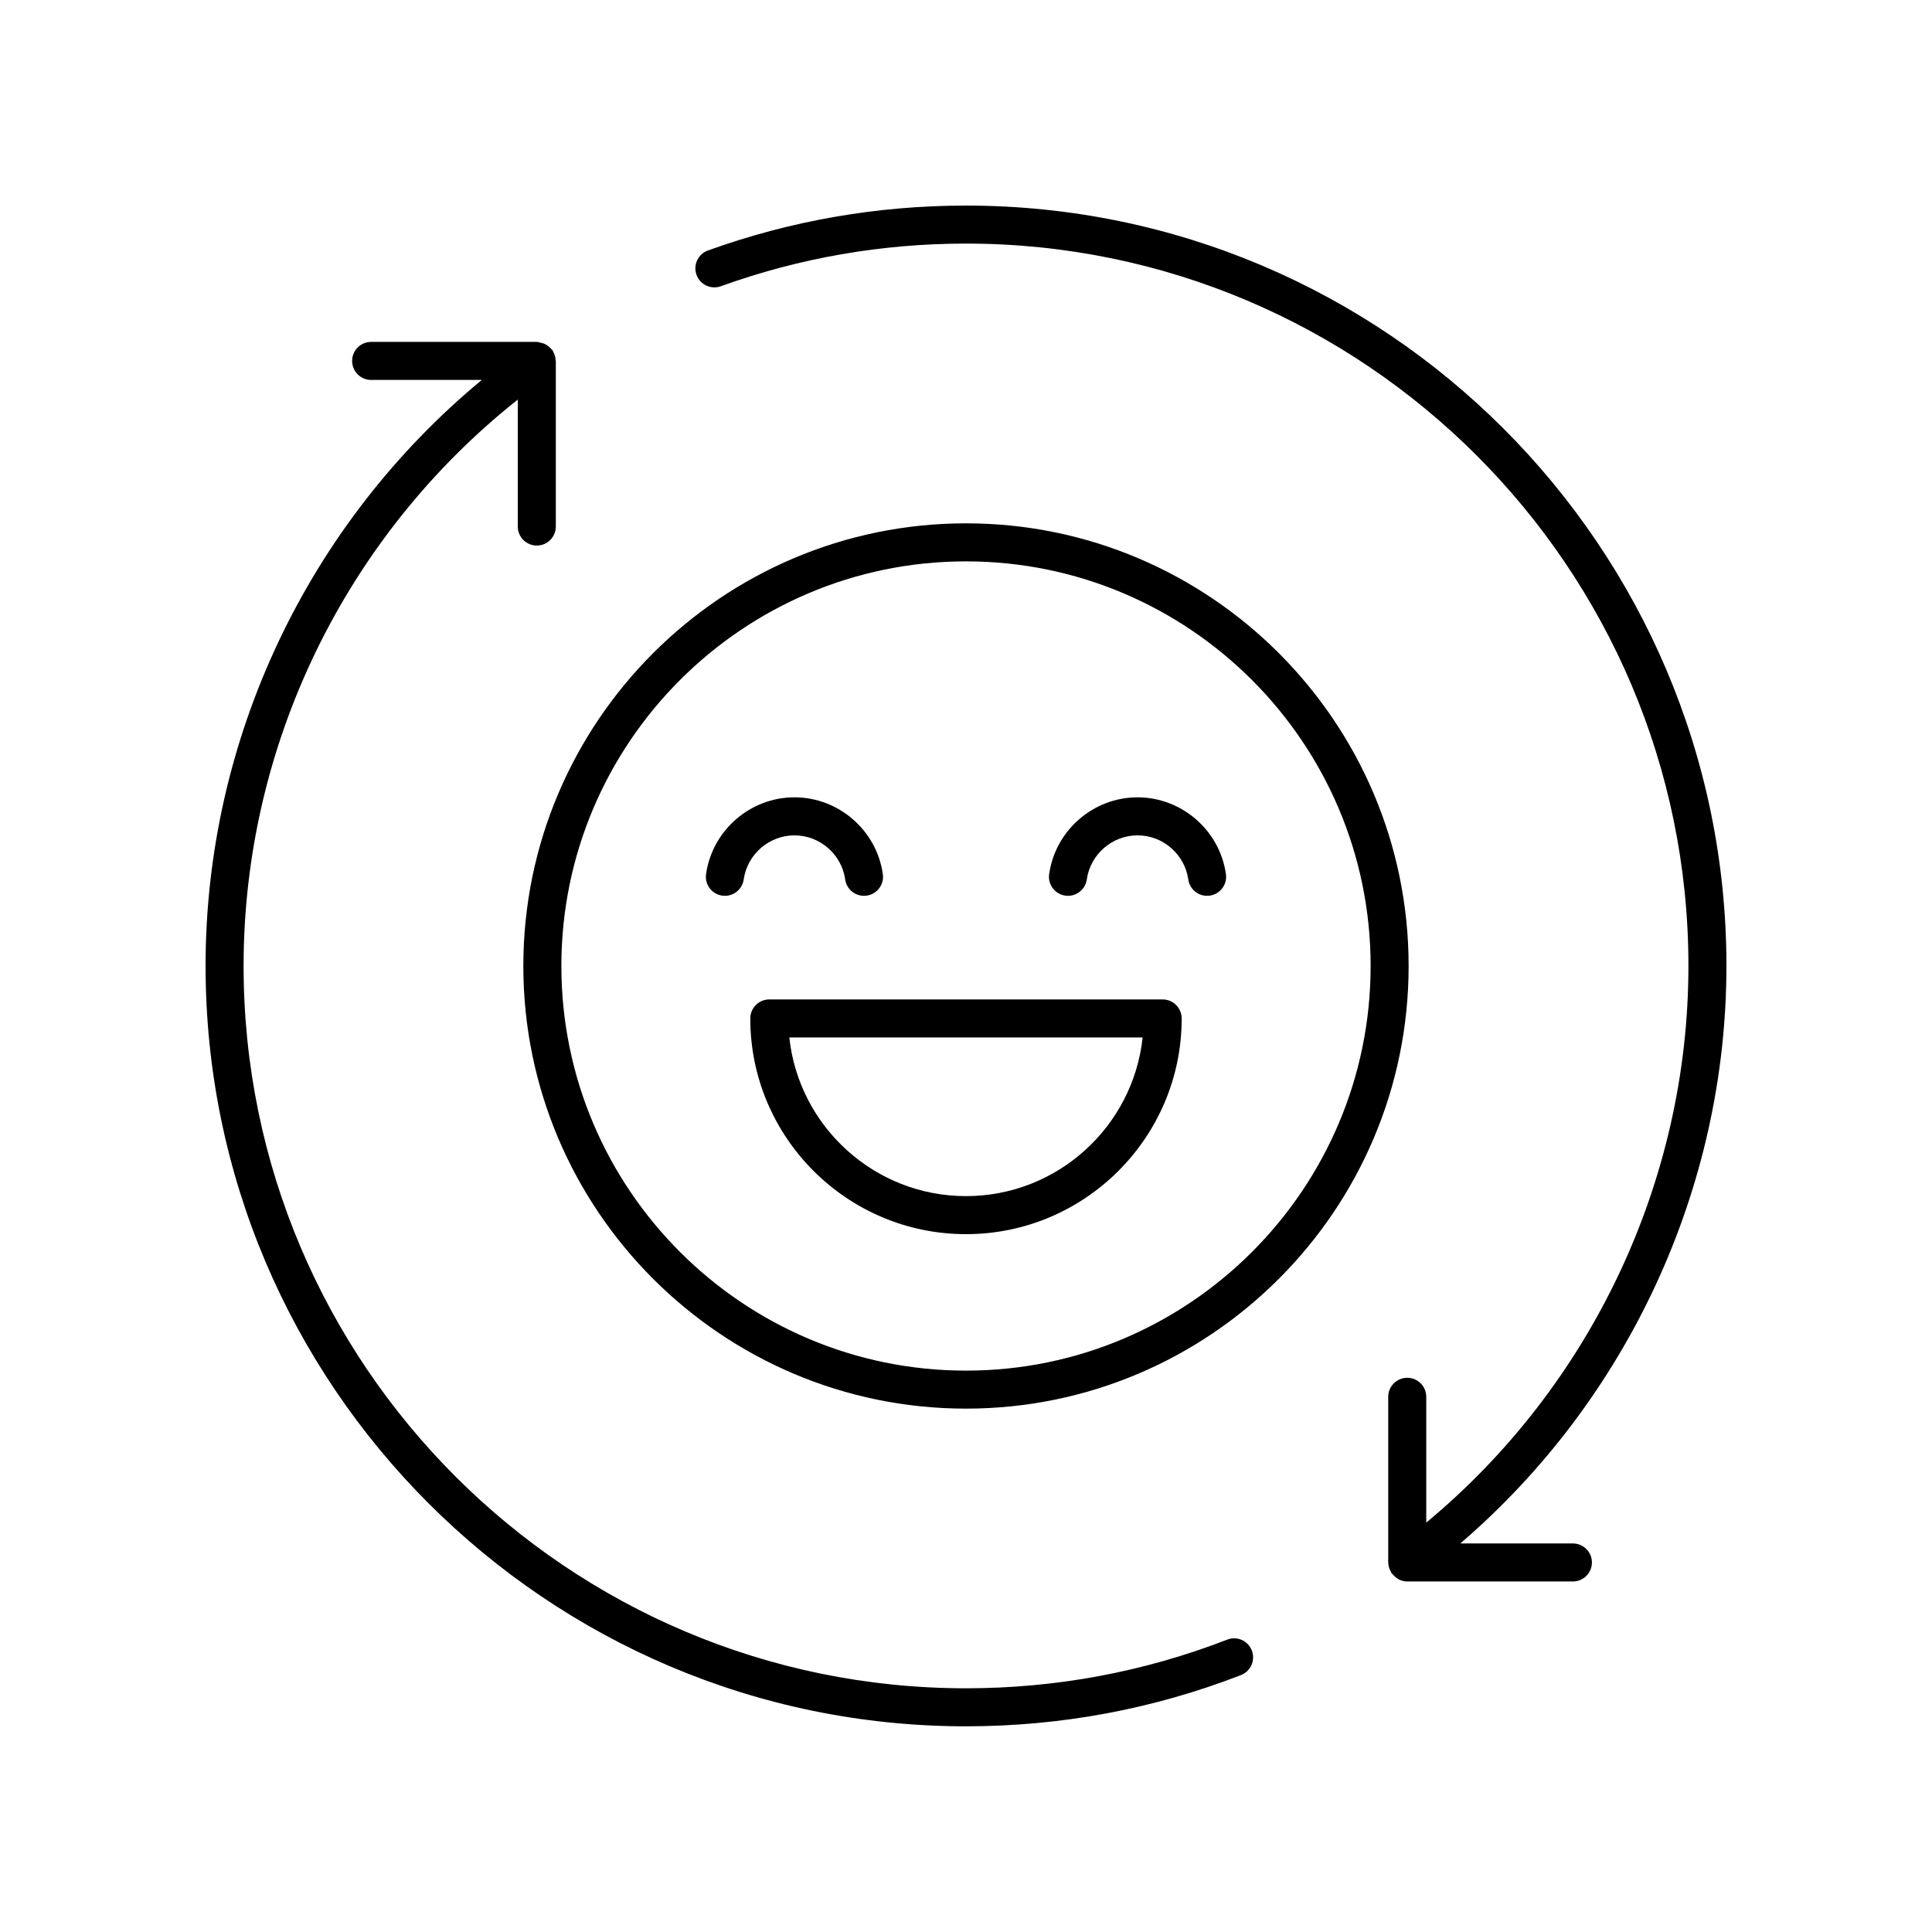
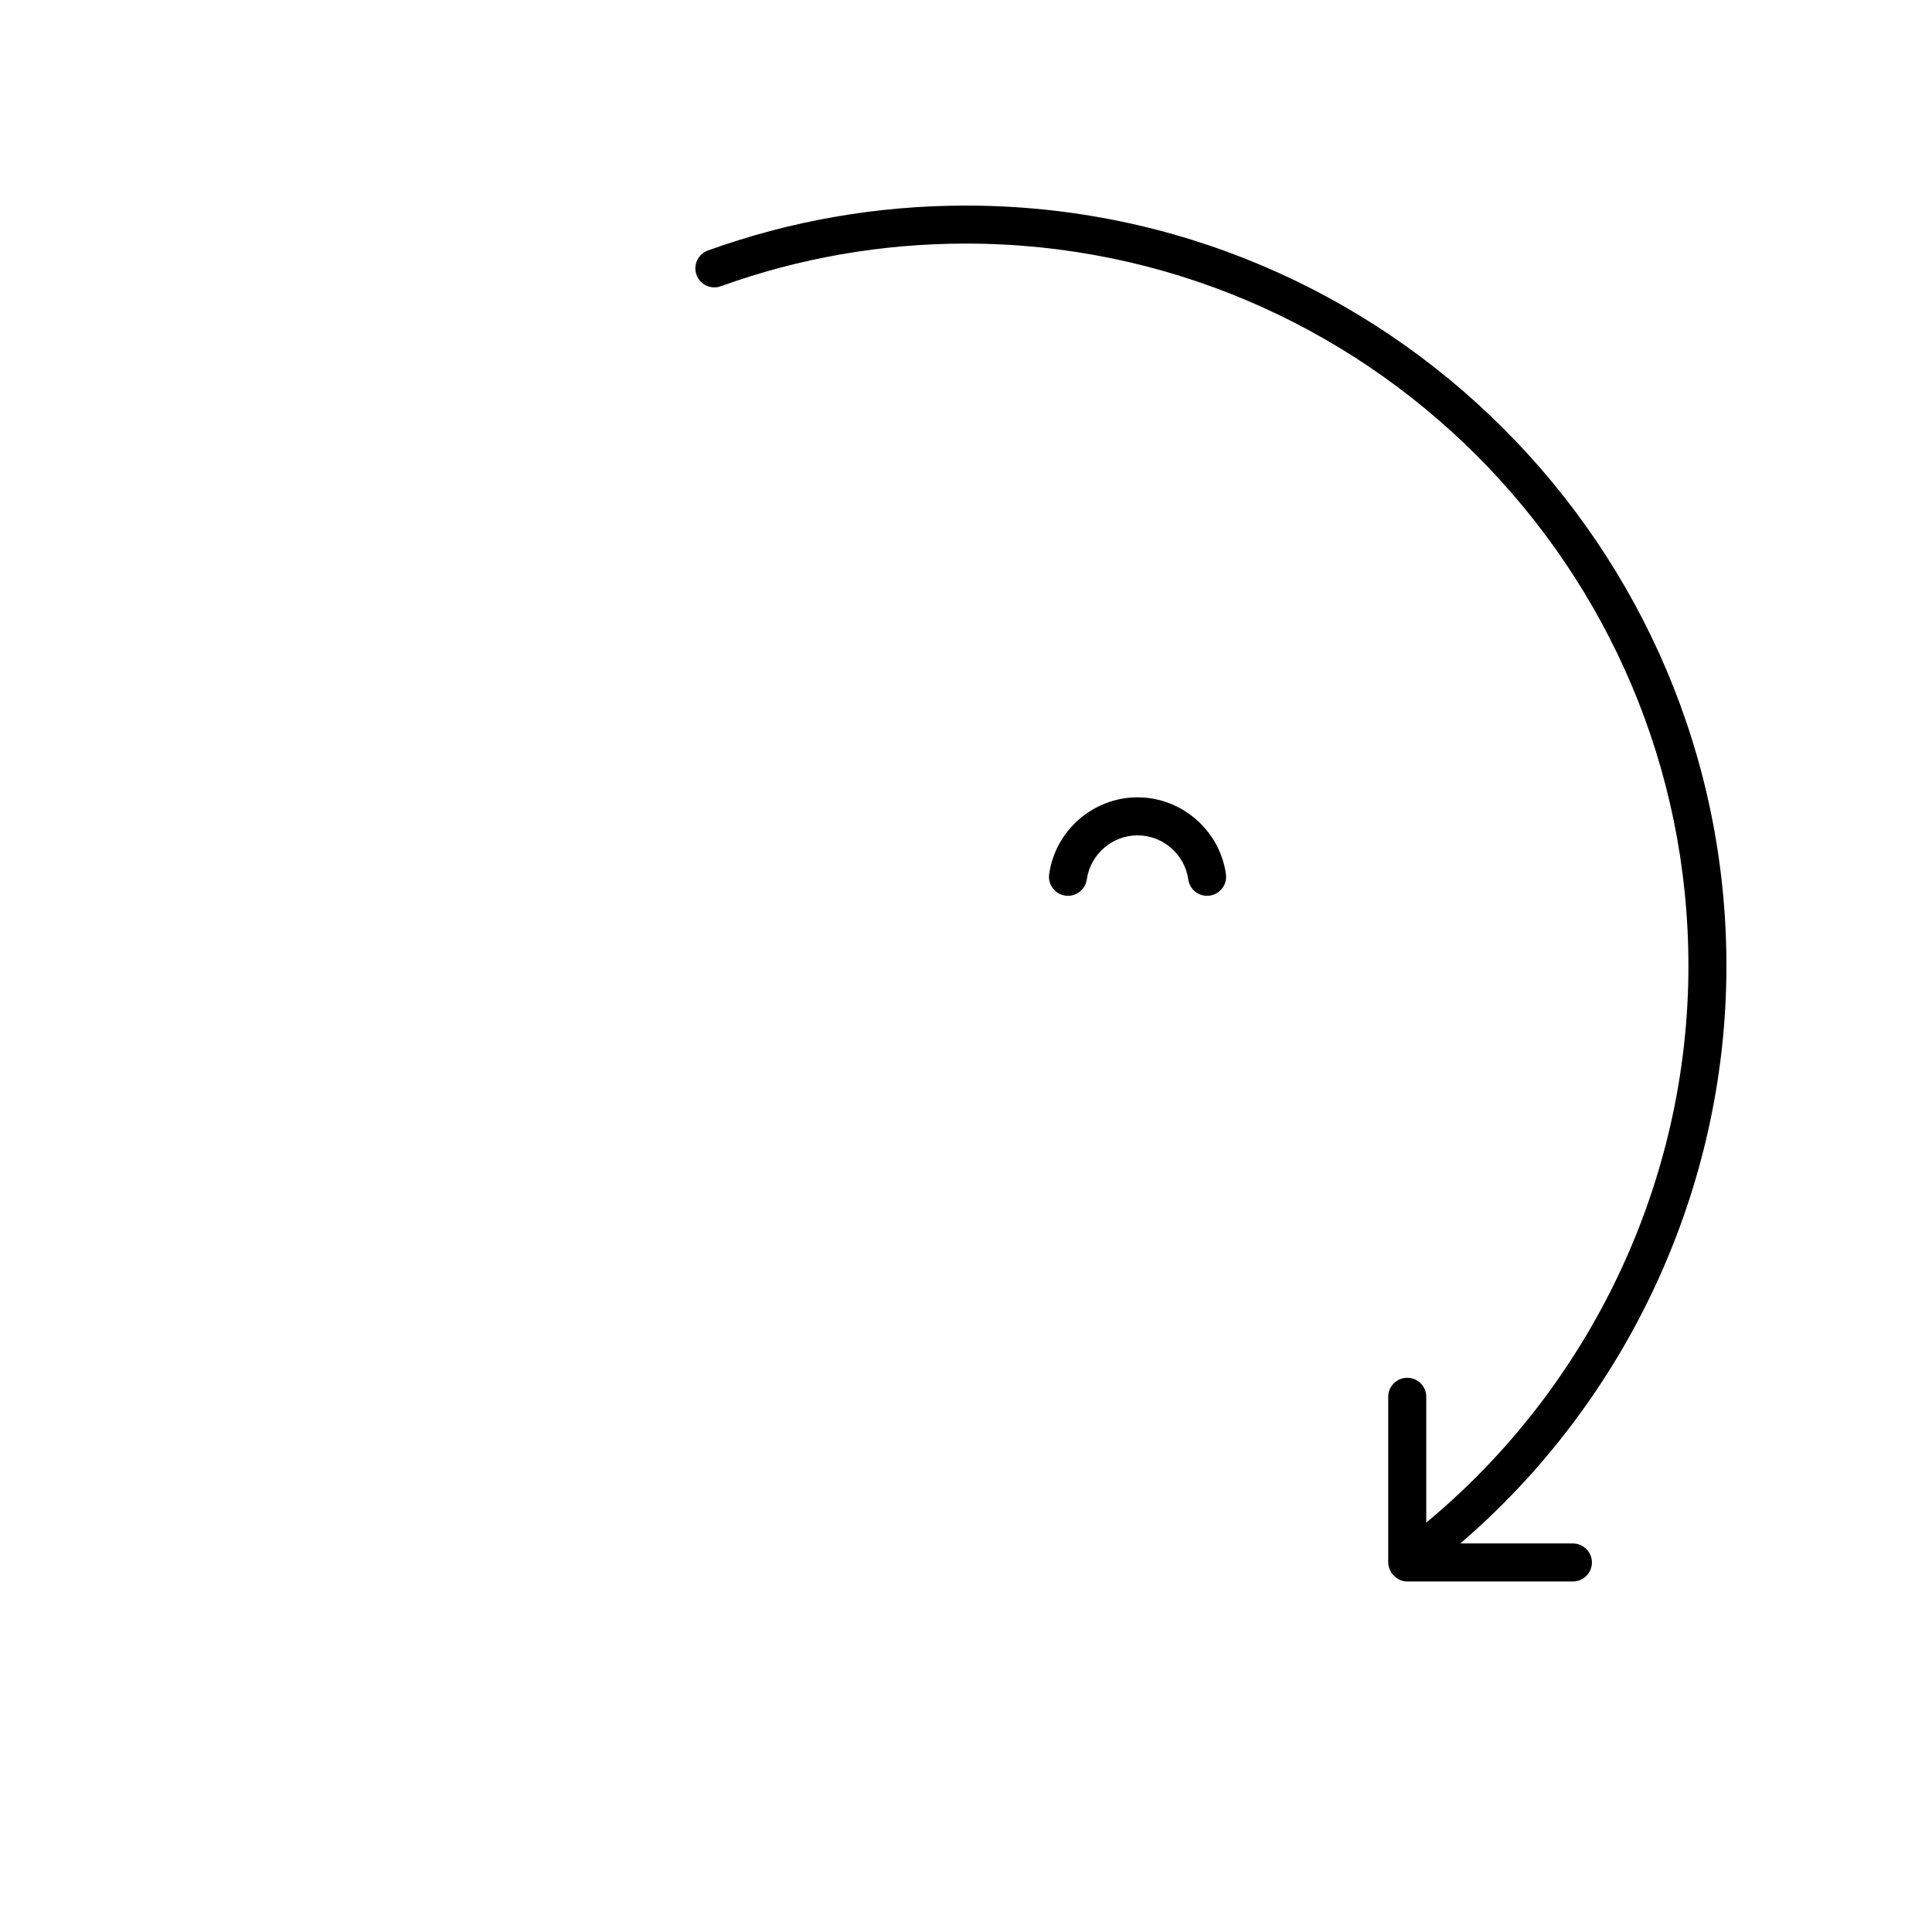
<svg xmlns="http://www.w3.org/2000/svg" fill="#000000" width="800px" height="800px" version="1.1" viewBox="144 144 512 512">
  <g>
-     <path d="m198.48 399.98c0 111.11 90.402 201.51 201.52 201.51 25.129 0 49.645-4.566 72.867-13.578 2.594-1.008 3.879-3.922 2.875-6.519-1.008-2.598-3.93-3.891-6.519-2.875-22.055 8.555-45.344 12.895-69.219 12.895-105.56 0-191.45-85.875-191.45-191.43 0-58.523 27.004-113.88 72.664-150.09v33.645c0 2.781 2.254 5.039 5.039 5.039 2.781 0 5.039-2.254 5.039-5.039v-43.895c0-0.074-0.039-0.133-0.043-0.207-0.027-0.477-0.117-0.93-0.281-1.391-0.09-0.266-0.203-0.508-0.336-0.75-0.09-0.16-0.109-0.34-0.219-0.492-0.086-0.117-0.215-0.18-0.305-0.289-0.266-0.324-0.562-0.594-0.898-0.844-0.16-0.113-0.309-0.227-0.477-0.32-0.434-0.254-0.898-0.414-1.402-0.527-0.109-0.023-0.207-0.047-0.316-0.062-0.258-0.039-0.492-0.152-0.762-0.152h-43.902c-2.781 0-5.039 2.254-5.039 5.039 0 2.781 2.254 5.039 5.039 5.039h29.328c-46.066 38.121-73.207 95.109-73.207 155.29z" />
    <path d="m400 198.48c-23.484 0-46.496 4.004-68.391 11.902-2.617 0.941-3.973 3.832-3.027 6.449 0.945 2.617 3.828 3.969 6.449 3.027 20.789-7.5 42.648-11.305 64.969-11.305 105.56 0 191.45 85.875 191.45 191.43 0 56.934-25.805 111.32-69.477 147.52v-33.336c0-2.781-2.254-5.039-5.039-5.039-2.781 0-5.039 2.254-5.039 5.039v42.961c-0.039 0.242 0.004 0.488 0 0.734v0.207c0 0.02 0.012 0.039 0.012 0.059 0.02 0.555 0.121 1.082 0.324 1.613 0.086 0.238 0.195 0.445 0.312 0.664 0.102 0.18 0.133 0.379 0.258 0.547 0.07 0.094 0.184 0.129 0.258 0.215 0.922 1.156 2.281 1.941 3.875 1.941h43.902c2.781 0 5.039-2.254 5.039-5.039 0-2.781-2.254-5.039-5.039-5.039h-29.836c44.371-38.094 70.523-94.27 70.523-153.05 0-111.11-90.402-201.5-201.52-201.5z" />
-     <path d="m400 282.69c-64.684 0-117.31 52.625-117.31 117.31s52.625 117.3 117.31 117.3 117.3-52.621 117.3-117.3-52.621-117.31-117.3-117.31zm0 224.54c-59.129 0-107.23-48.102-107.23-107.23-0.004-59.129 48.102-107.23 107.23-107.23s107.23 48.105 107.23 107.23-48.102 107.23-107.23 107.23z" />
-     <path d="m354.54 365.38c6.727 0 12.508 5.027 13.445 11.688 0.355 2.519 2.512 4.336 4.981 4.336 0.234 0 0.473-0.016 0.707-0.051 2.758-0.391 4.676-2.934 4.289-5.691-1.633-11.609-11.703-20.363-23.422-20.363s-21.789 8.754-23.426 20.363c-0.391 2.754 1.531 5.301 4.289 5.691 2.727 0.395 5.305-1.527 5.691-4.289 0.938-6.656 6.719-11.684 13.445-11.684z" />
    <path d="m445.46 355.3c-11.719 0-21.789 8.754-23.422 20.363-0.391 2.754 1.531 5.301 4.289 5.691 2.715 0.395 5.301-1.527 5.691-4.289 0.938-6.66 6.719-11.688 13.445-11.688 6.727 0 12.508 5.027 13.445 11.688 0.355 2.519 2.512 4.336 4.981 4.336 0.234 0 0.473-0.016 0.707-0.051 2.754-0.391 4.676-2.934 4.289-5.691-1.637-11.605-11.707-20.359-23.426-20.359z" />
-     <path d="m452.12 408.86h-104.25c-2.781 0-5.039 2.254-5.039 5.039 0 31.52 25.645 57.164 57.164 57.164s57.164-25.645 57.164-57.164c-0.004-2.781-2.258-5.039-5.039-5.039zm-52.125 52.125c-24.262 0-44.297-18.445-46.82-42.051h93.637c-2.519 23.605-22.555 42.051-46.816 42.051z" />
  </g>
</svg>